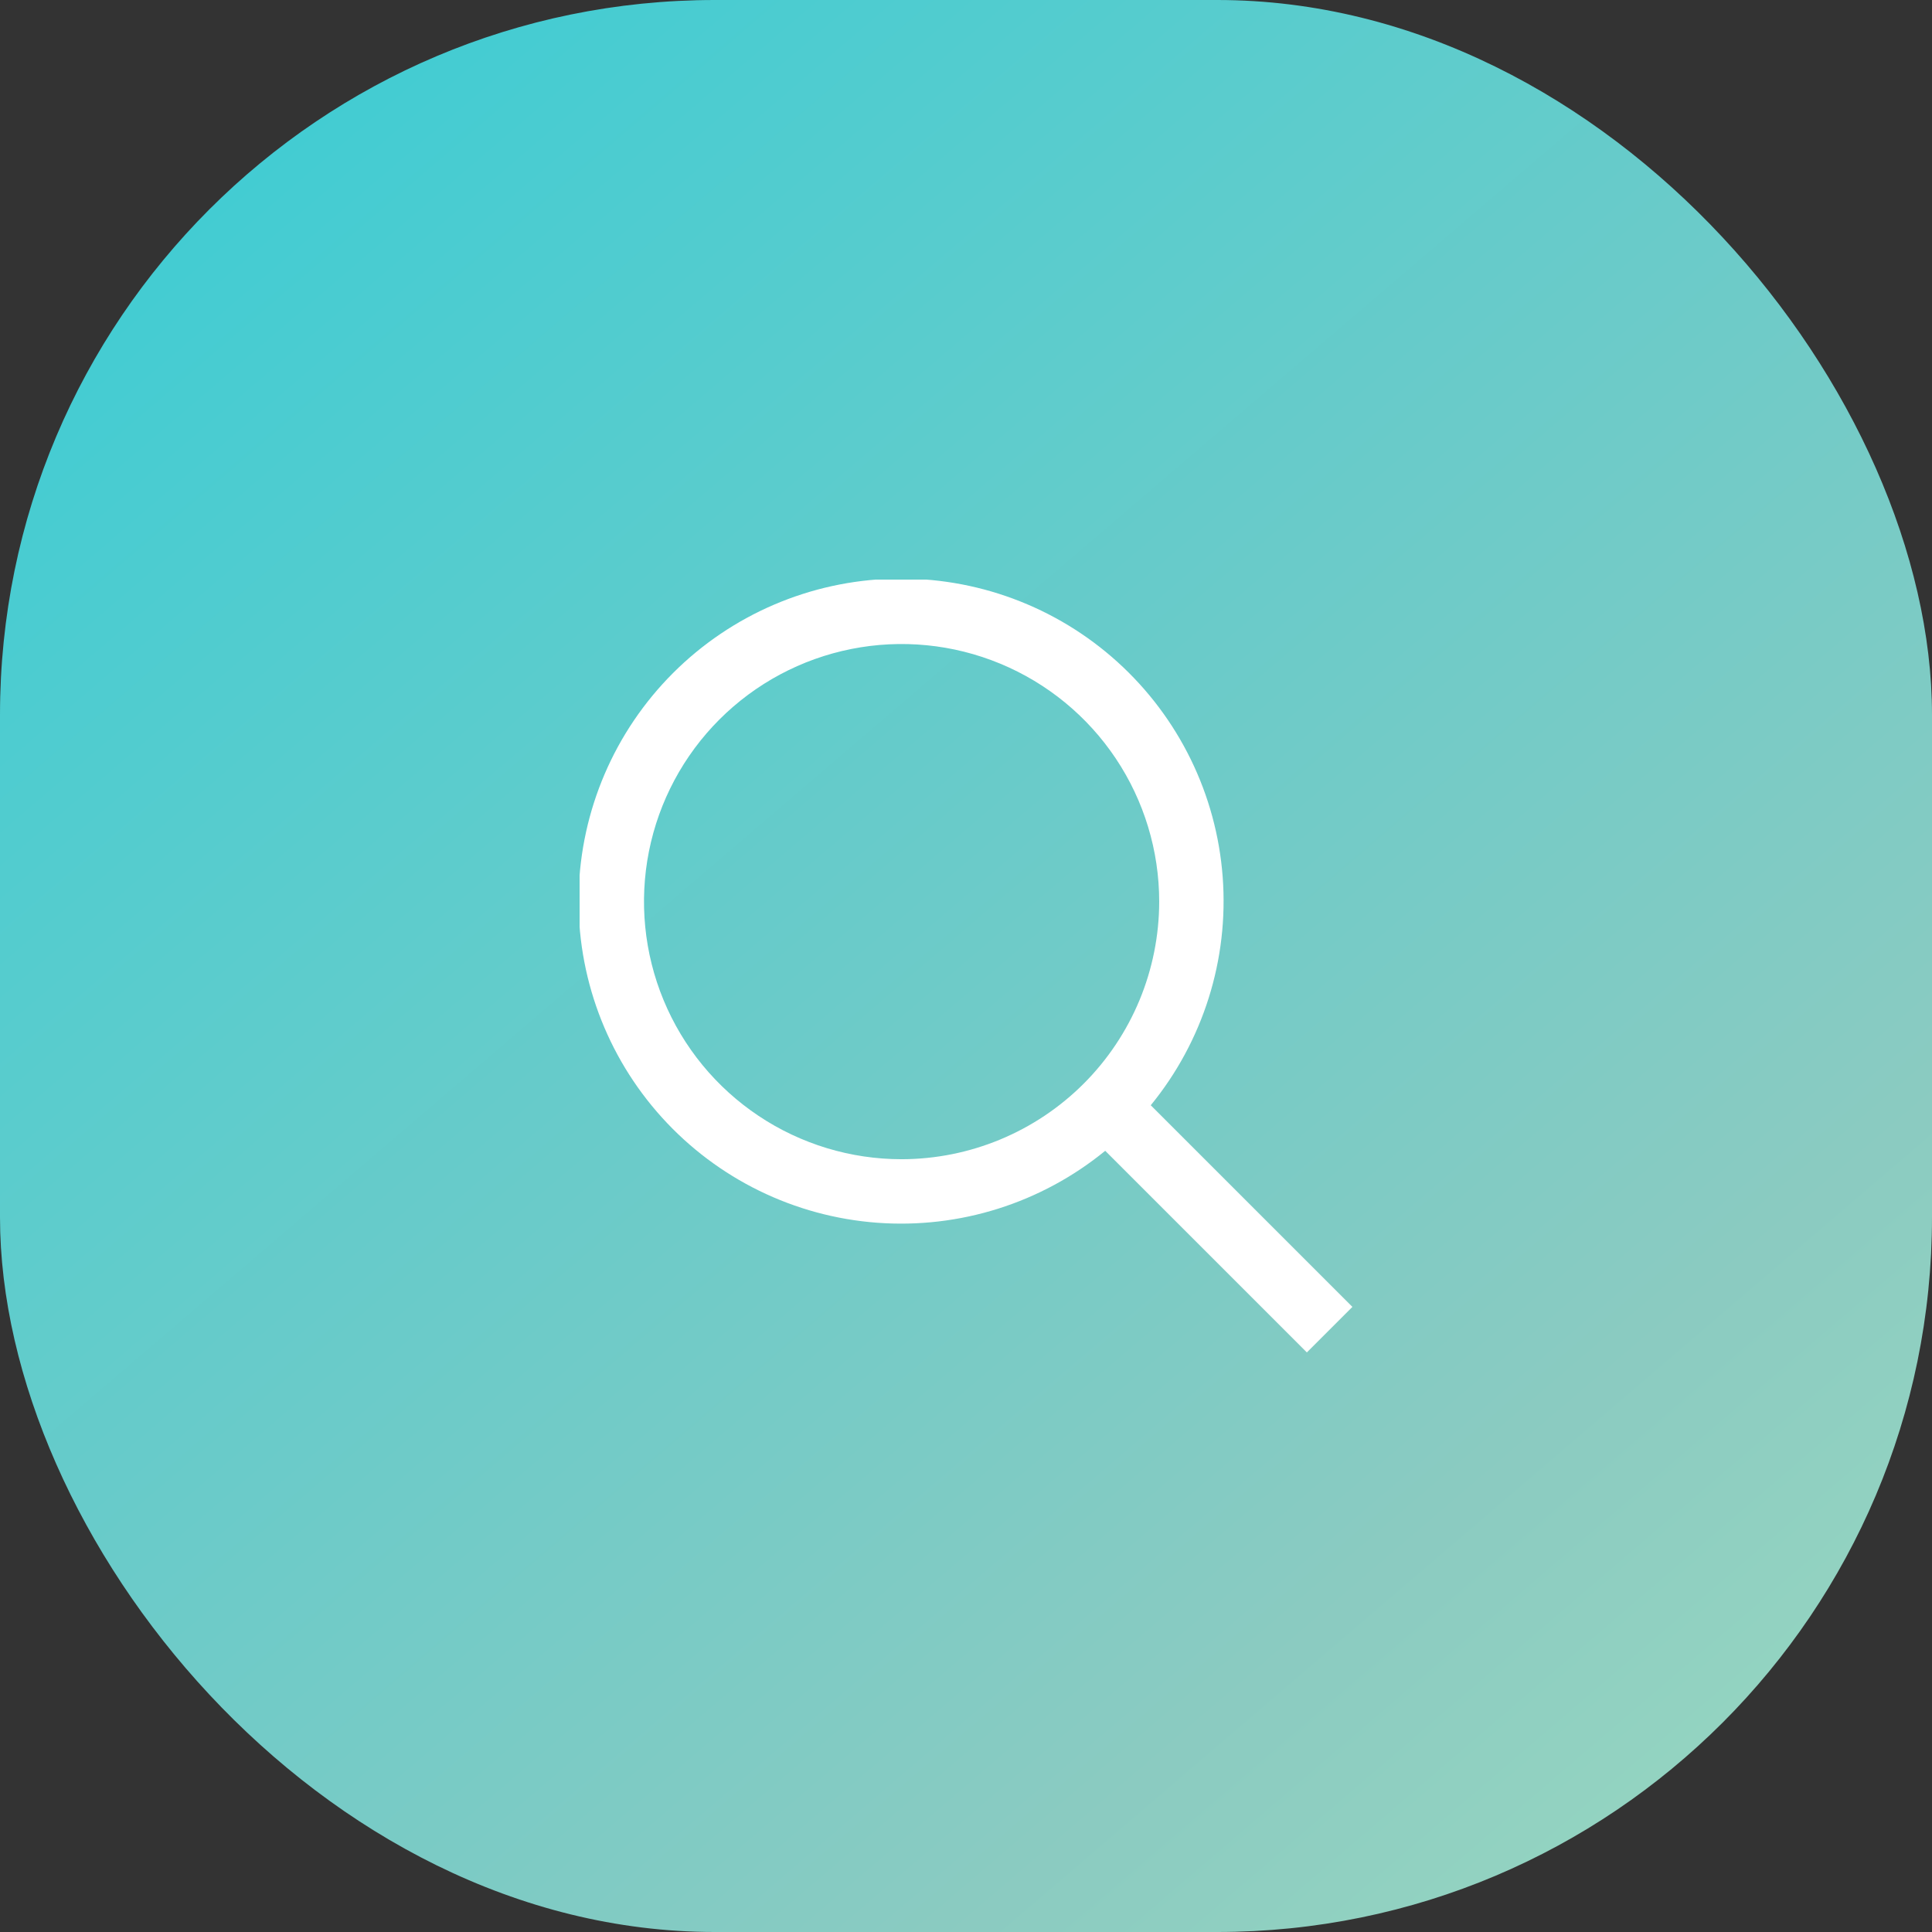
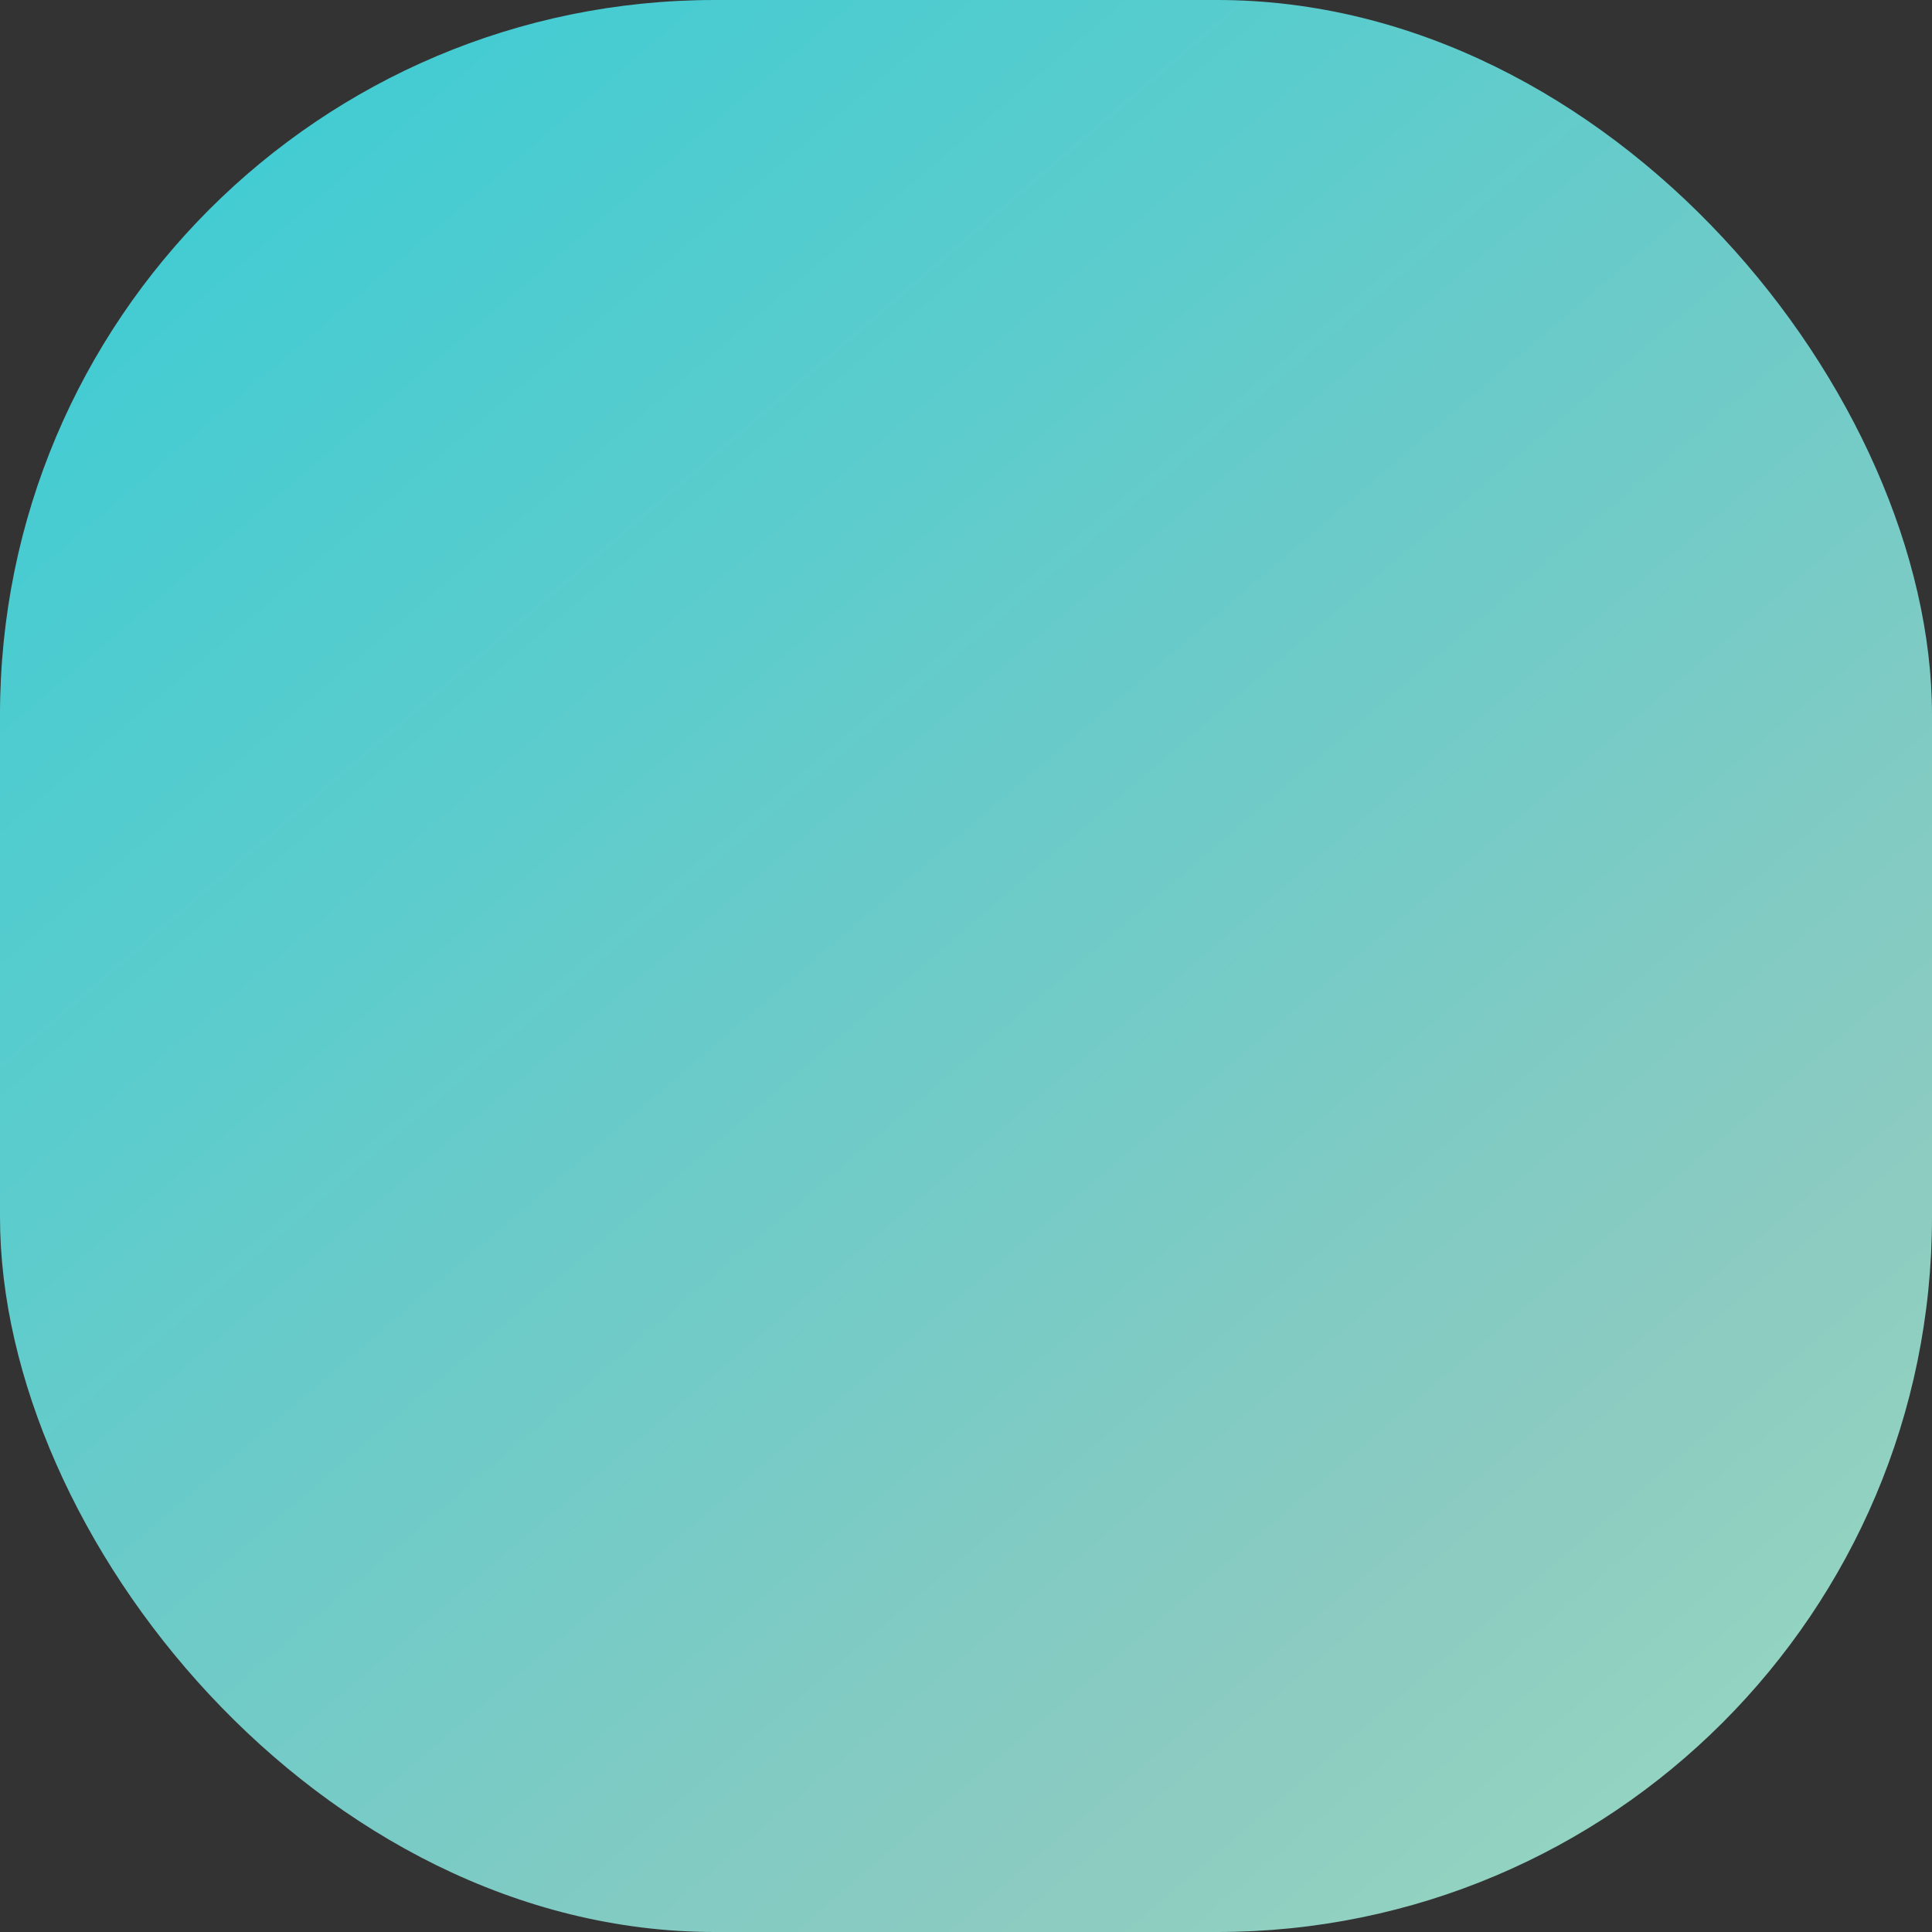
<svg xmlns="http://www.w3.org/2000/svg" width="100" height="100" viewBox="0 0 100 100" fill="none">
  <rect x="0" y="0" width="100" height="100" fill="#333333" stroke="none" />
  <rect width="100" height="100" rx="37" fill="url(#paint0_linear_145_444)" />
  <g clip-path="url(#clip0_145_444)">
-     <path d="M70 67.645L59.563 57.208C62.274 53.892 63.607 49.661 63.286 45.391C62.965 41.12 61.015 37.136 57.839 34.262C54.663 31.389 50.504 29.846 46.222 29.953C41.941 30.06 37.864 31.809 34.836 34.837C31.807 37.866 30.059 41.943 29.951 46.224C29.845 50.506 31.387 54.665 34.261 57.841C37.134 61.017 41.118 62.967 45.389 63.288C49.66 63.609 53.891 62.276 57.206 59.565L67.643 70.001L70 67.645ZM46.666 60.001C44.029 60.001 41.451 59.219 39.259 57.754C37.066 56.289 35.357 54.207 34.348 51.77C33.339 49.334 33.075 46.653 33.589 44.067C34.104 41.48 35.373 39.105 37.238 37.24C39.103 35.375 41.479 34.105 44.065 33.591C46.651 33.076 49.332 33.34 51.769 34.35C54.205 35.359 56.288 37.068 57.753 39.26C59.218 41.453 60 44.031 60 46.668C59.996 50.203 58.59 53.592 56.09 56.092C53.59 58.591 50.201 59.997 46.666 60.001Z" fill="white" />
-   </g>
+     </g>
  <defs>
    <linearGradient id="paint0_linear_145_444" x1="11.5" y1="3.16426e-06" x2="143" y2="153.5" gradientUnits="userSpaceOnUse">
      <stop stop-color="#3DCCD4" />
      <stop offset="0.5" stop-color="#8BCBC1" />
      <stop offset="1" stop-color="#B9FBC0" />
    </linearGradient>
    <clipPath id="clip0_145_444">
-       <rect width="40" height="40" fill="white" transform="translate(30 30)" />
-     </clipPath>
+       </clipPath>
  </defs>
</svg>